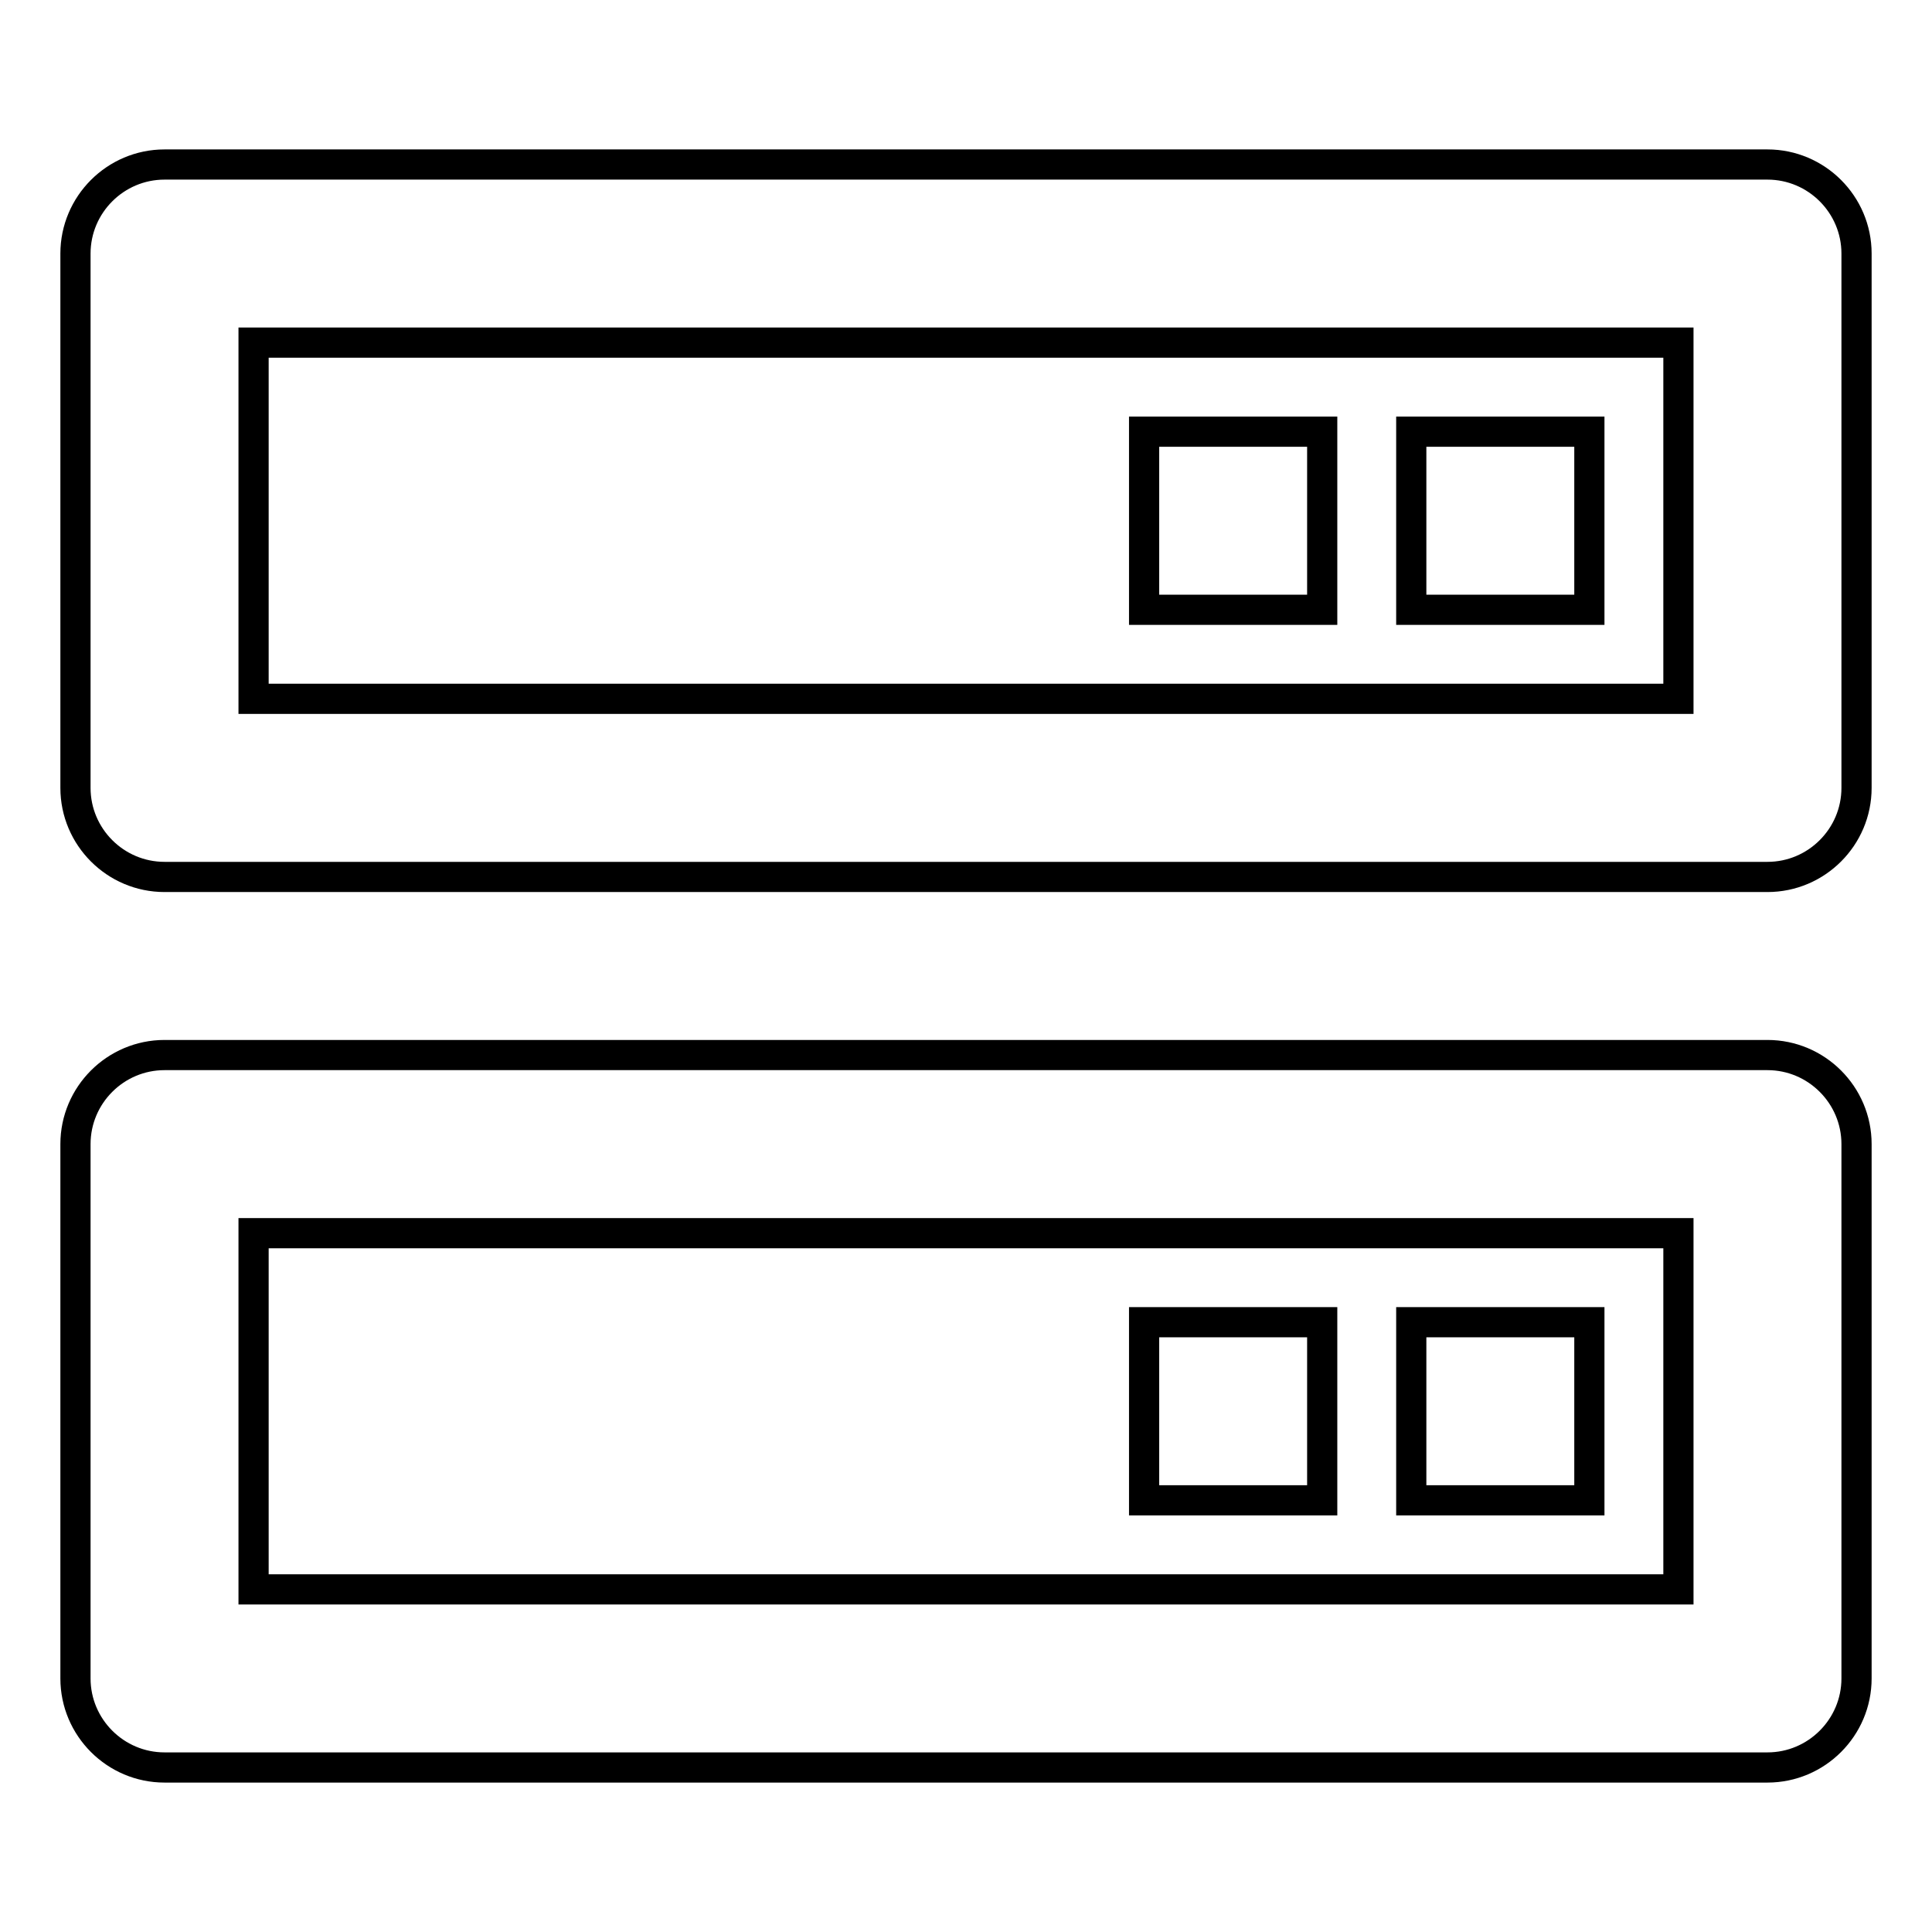
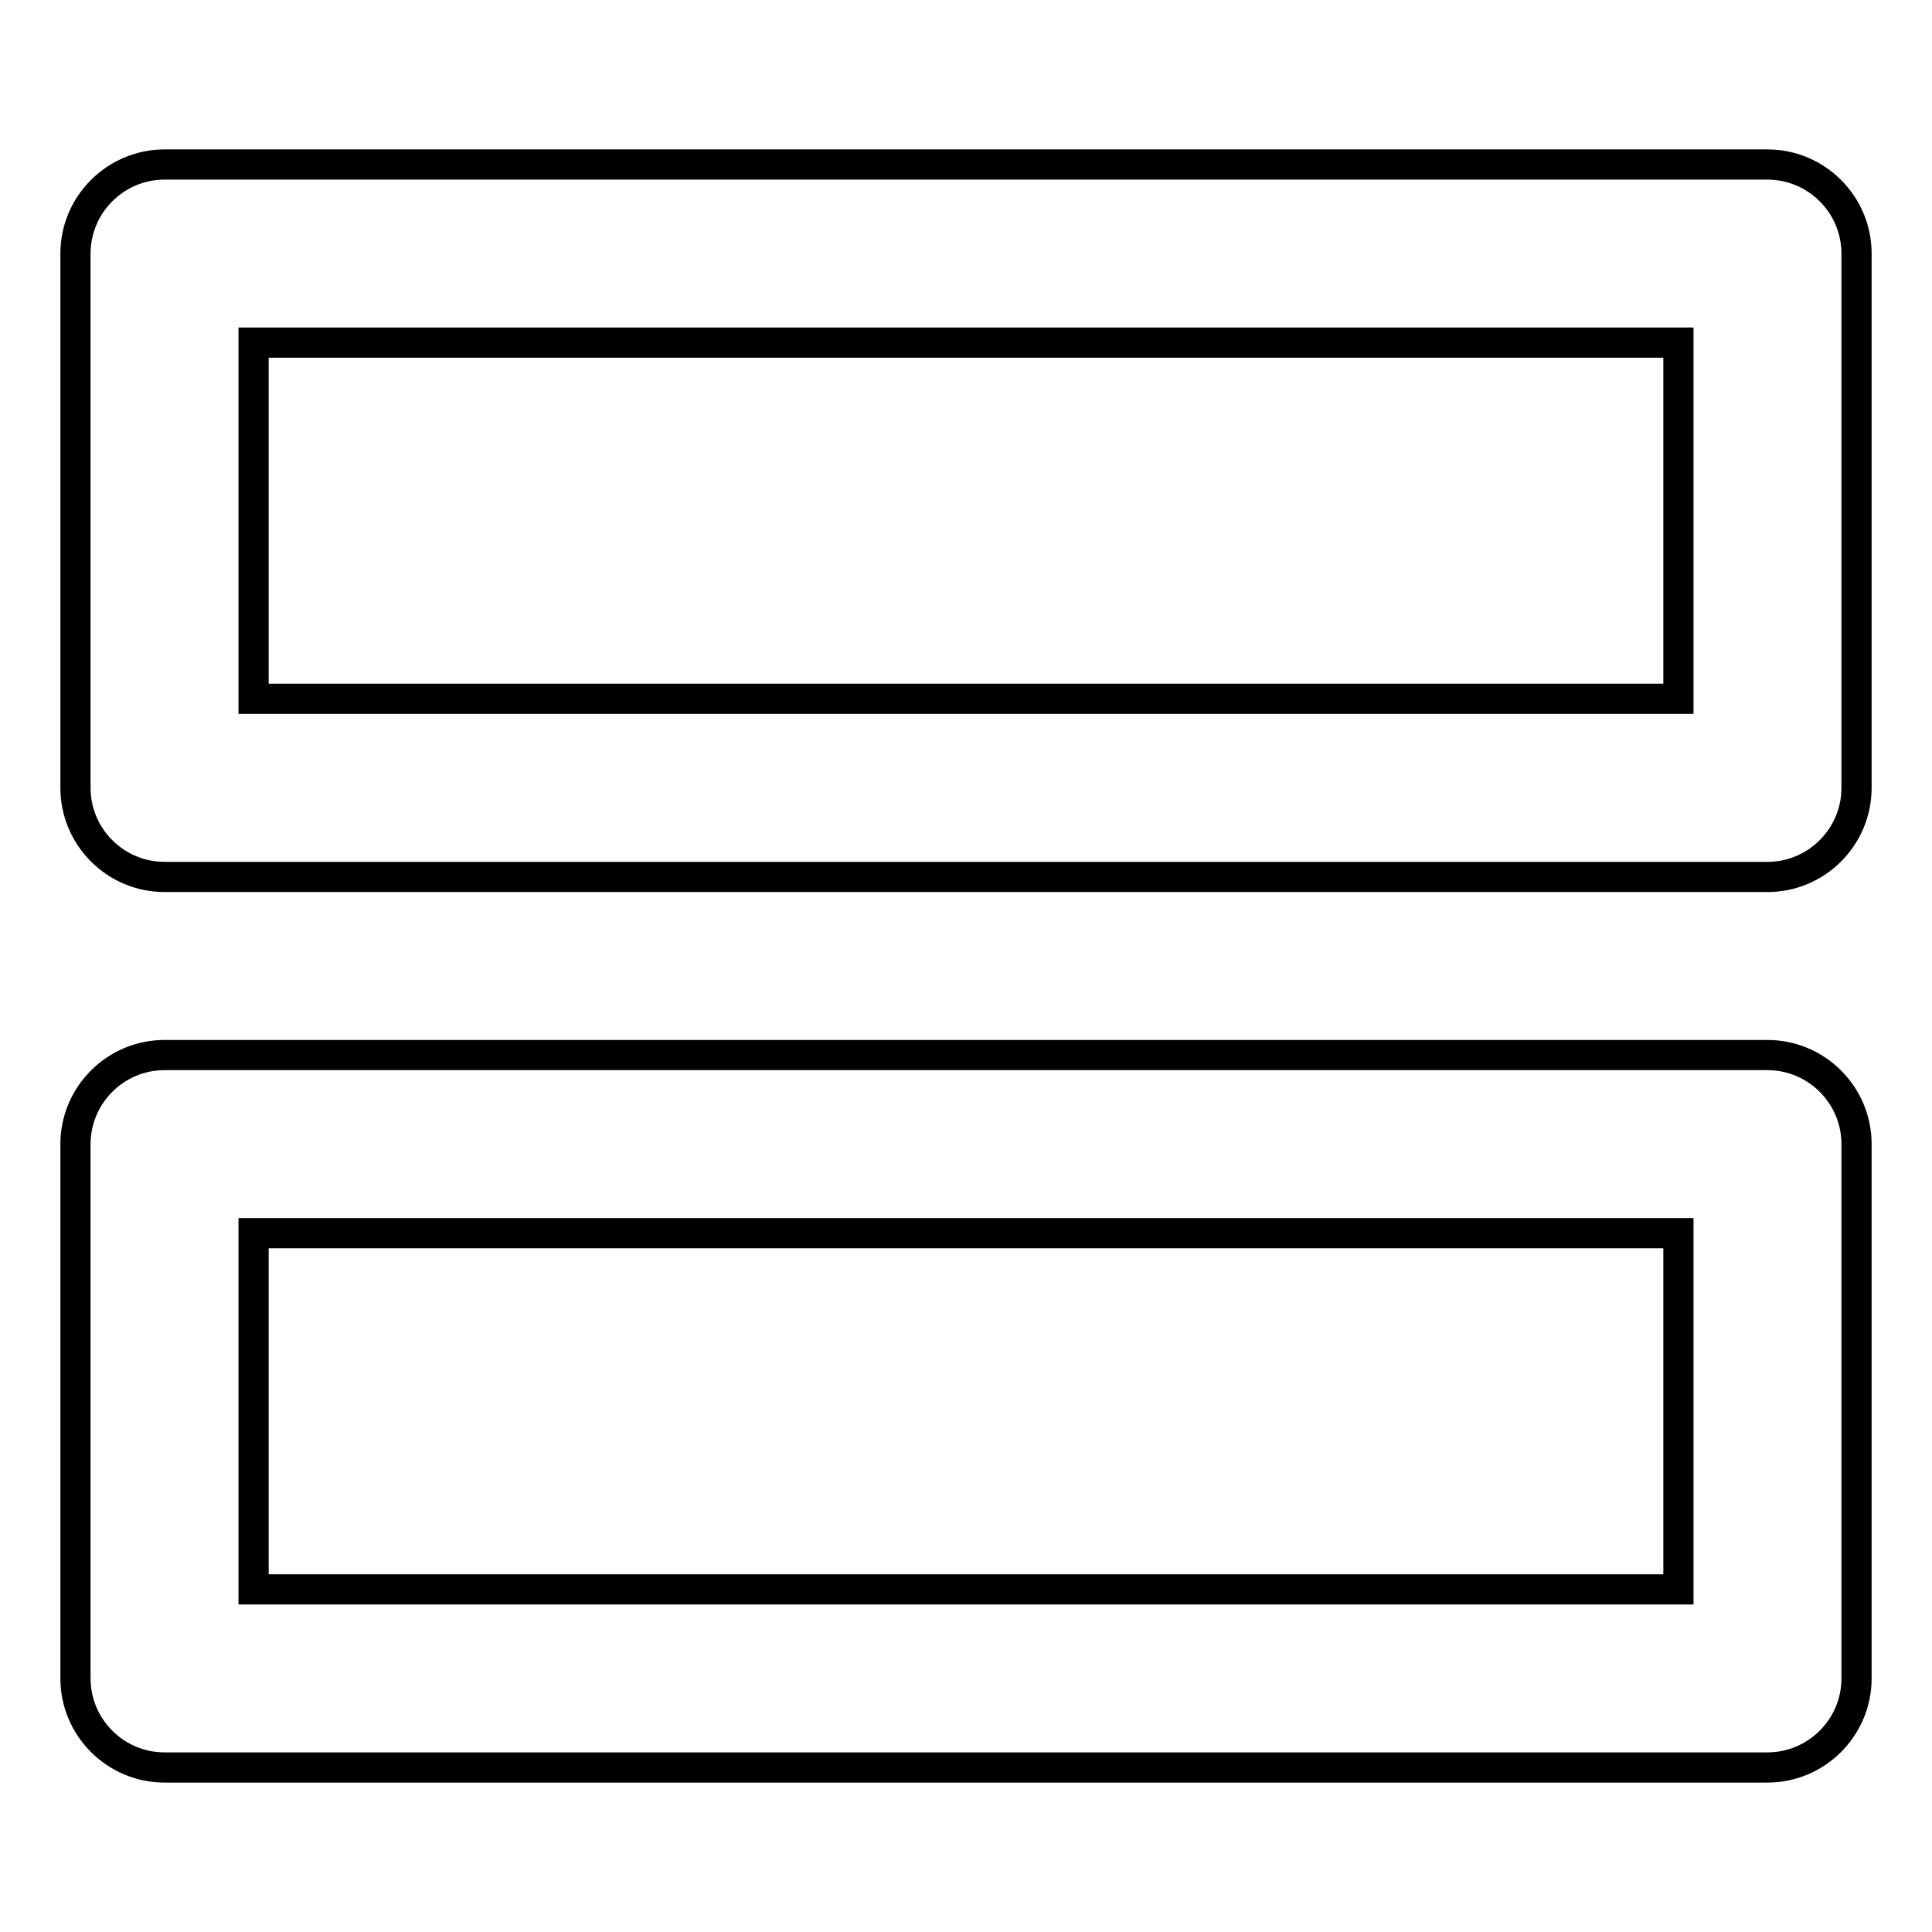
<svg xmlns="http://www.w3.org/2000/svg" version="1.1" x="0px" y="0px" viewBox="0 0 256 256" enable-background="new 0 0 256 256" xml:space="preserve">
  <g>
    <path stroke-width="4" fill-opacity="0" stroke="#000000" d="M234.2,21.8H21.8c-6.5,0-11.8,5.3-11.8,11.8l0,0v70.8c0,6.5,5.3,11.8,11.8,11.8h212.4 c6.5,0,11.8-5.3,11.8-11.8l0,0V33.6C246,27.1,240.7,21.8,234.2,21.8L234.2,21.8z M222.4,92.6H33.6V45.4h188.8V92.6L222.4,92.6z  M234.2,139.8H21.8c-6.5,0-11.8,5.3-11.8,11.8l0,0v70.8c0,6.5,5.3,11.8,11.8,11.8l0,0h212.4c6.5,0,11.8-5.3,11.8-11.8l0,0v-70.8 C246,145.1,240.7,139.8,234.2,139.8L234.2,139.8z M222.4,210.6H33.6v-47.2h188.8V210.6L222.4,210.6z" />
-     <path stroke-width="4" fill-opacity="0" stroke="#000000" d="M187,57.2h23.6v23.6H187V57.2z M151.6,57.2h23.6v23.6h-23.6V57.2z M187,175.2h23.6v23.6H187V175.2z  M151.6,175.2h23.6v23.6h-23.6V175.2z" />
  </g>
</svg>